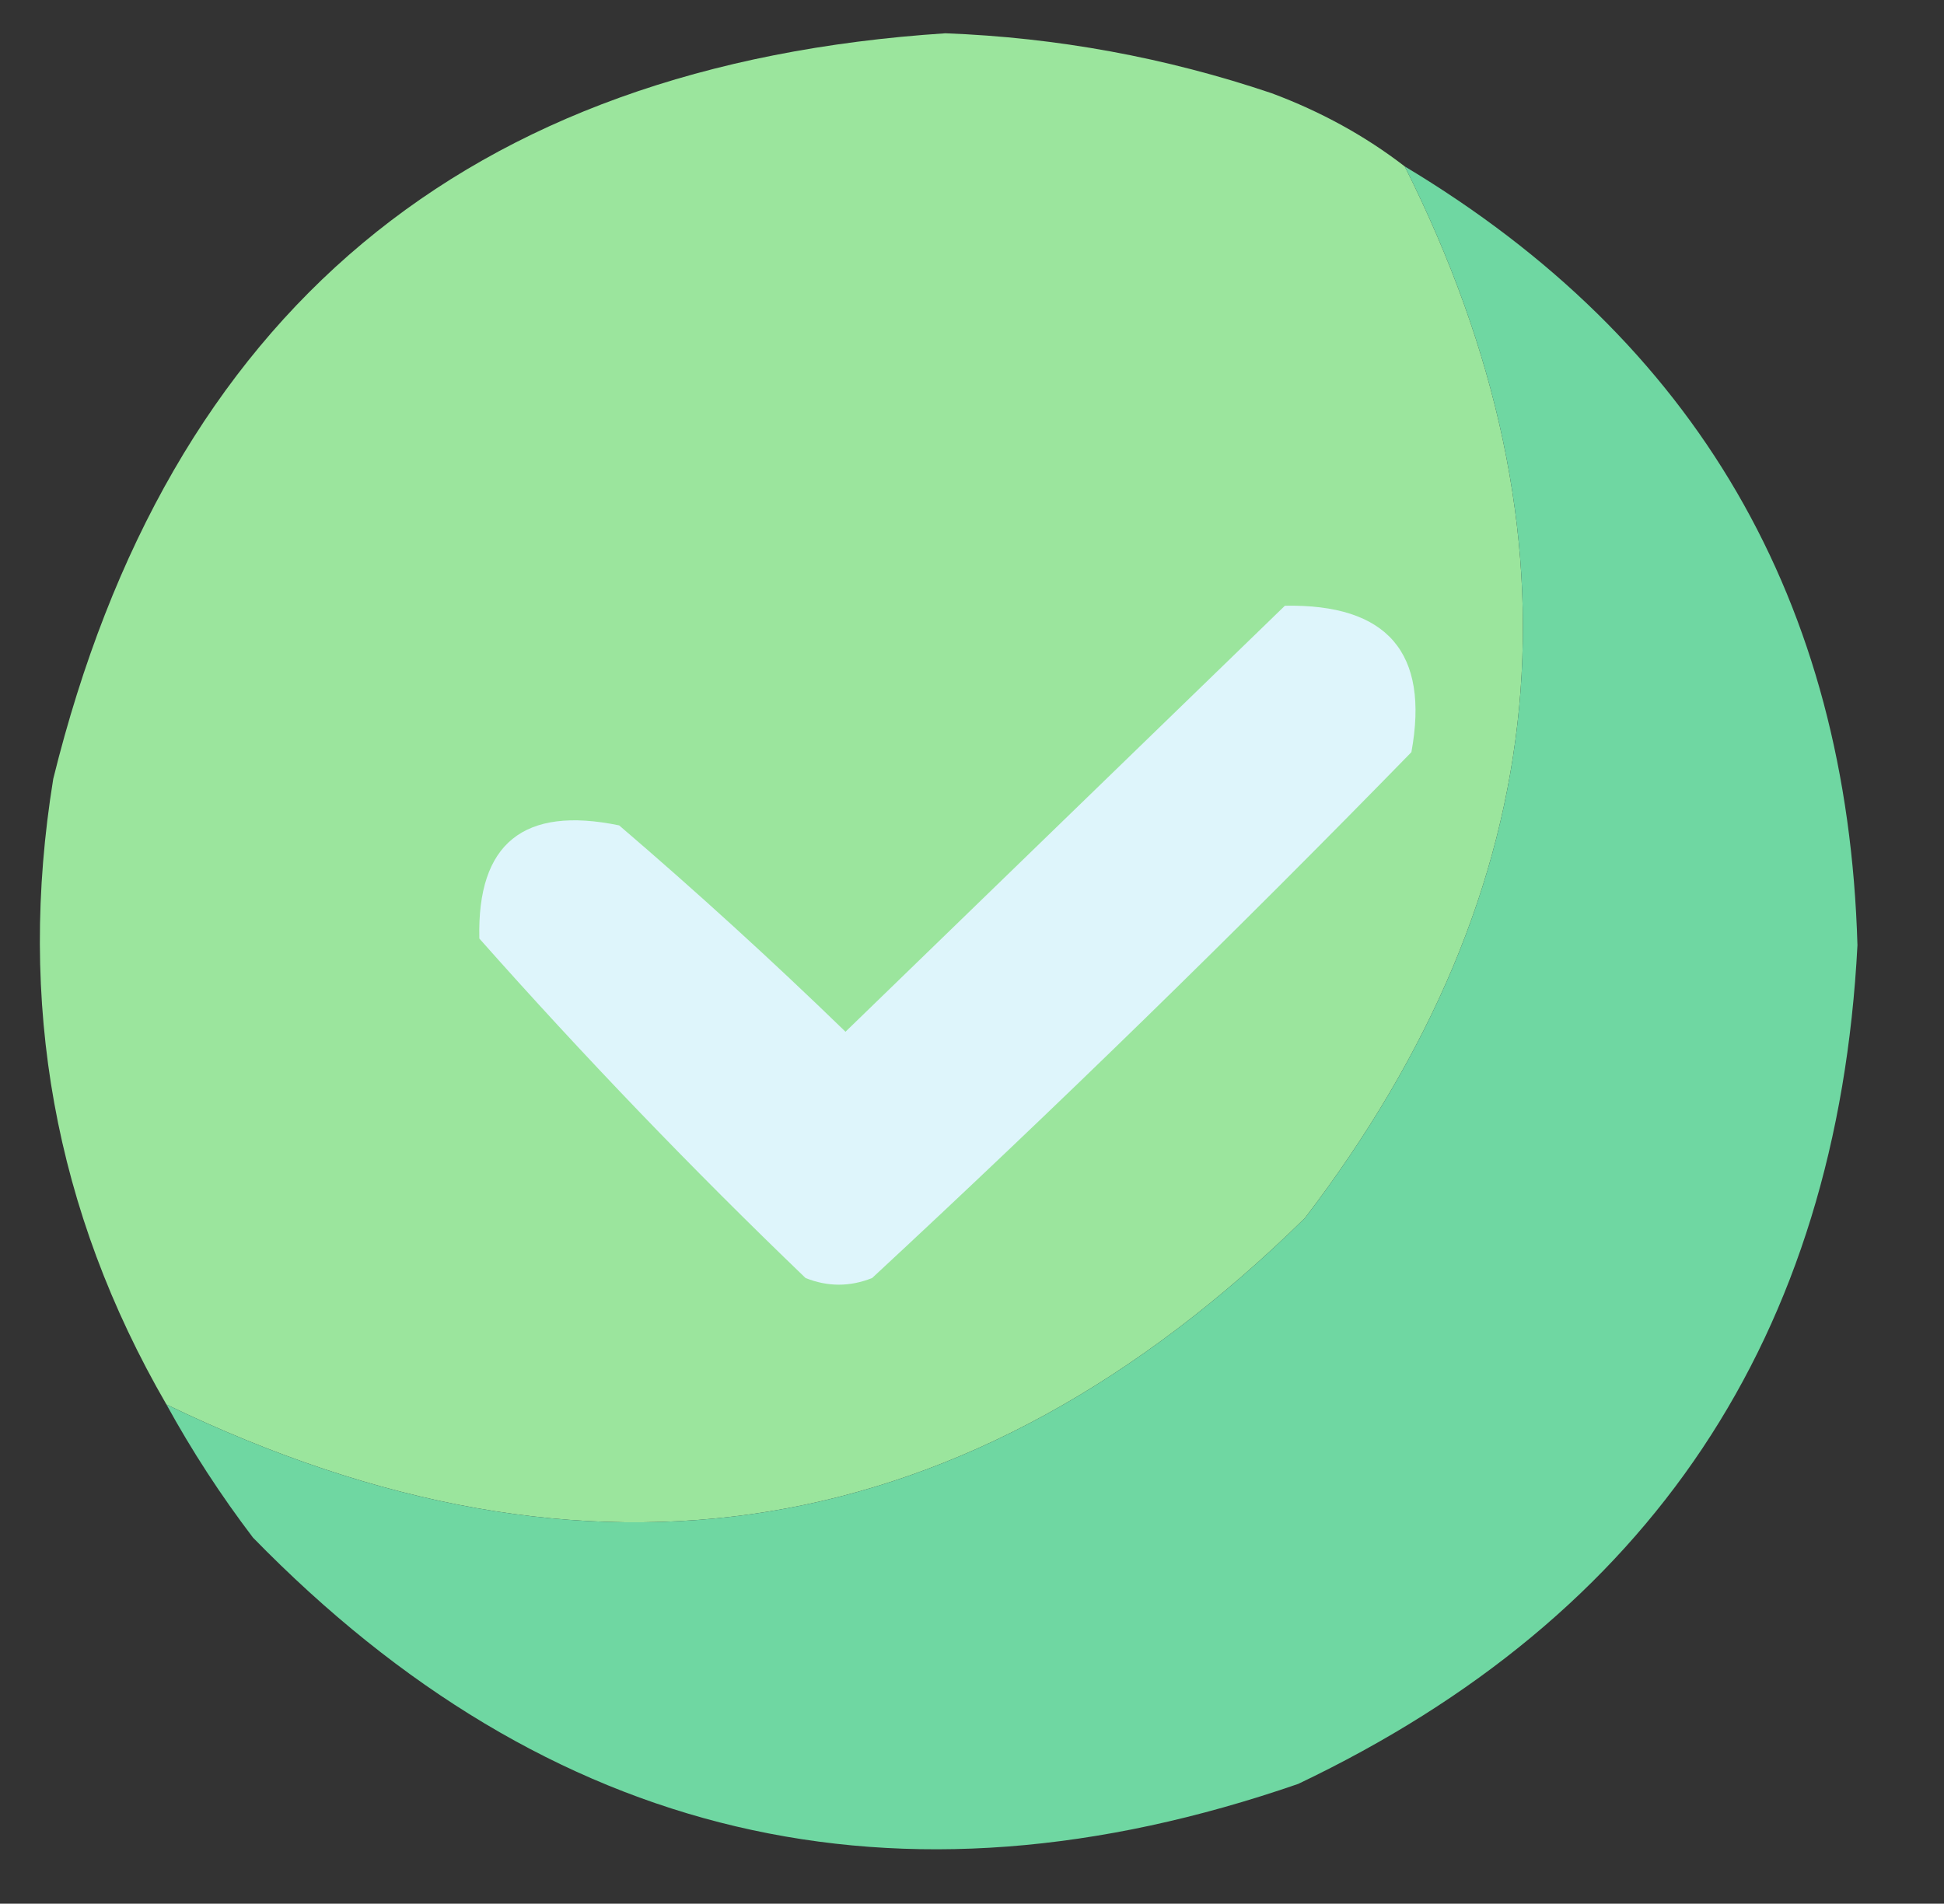
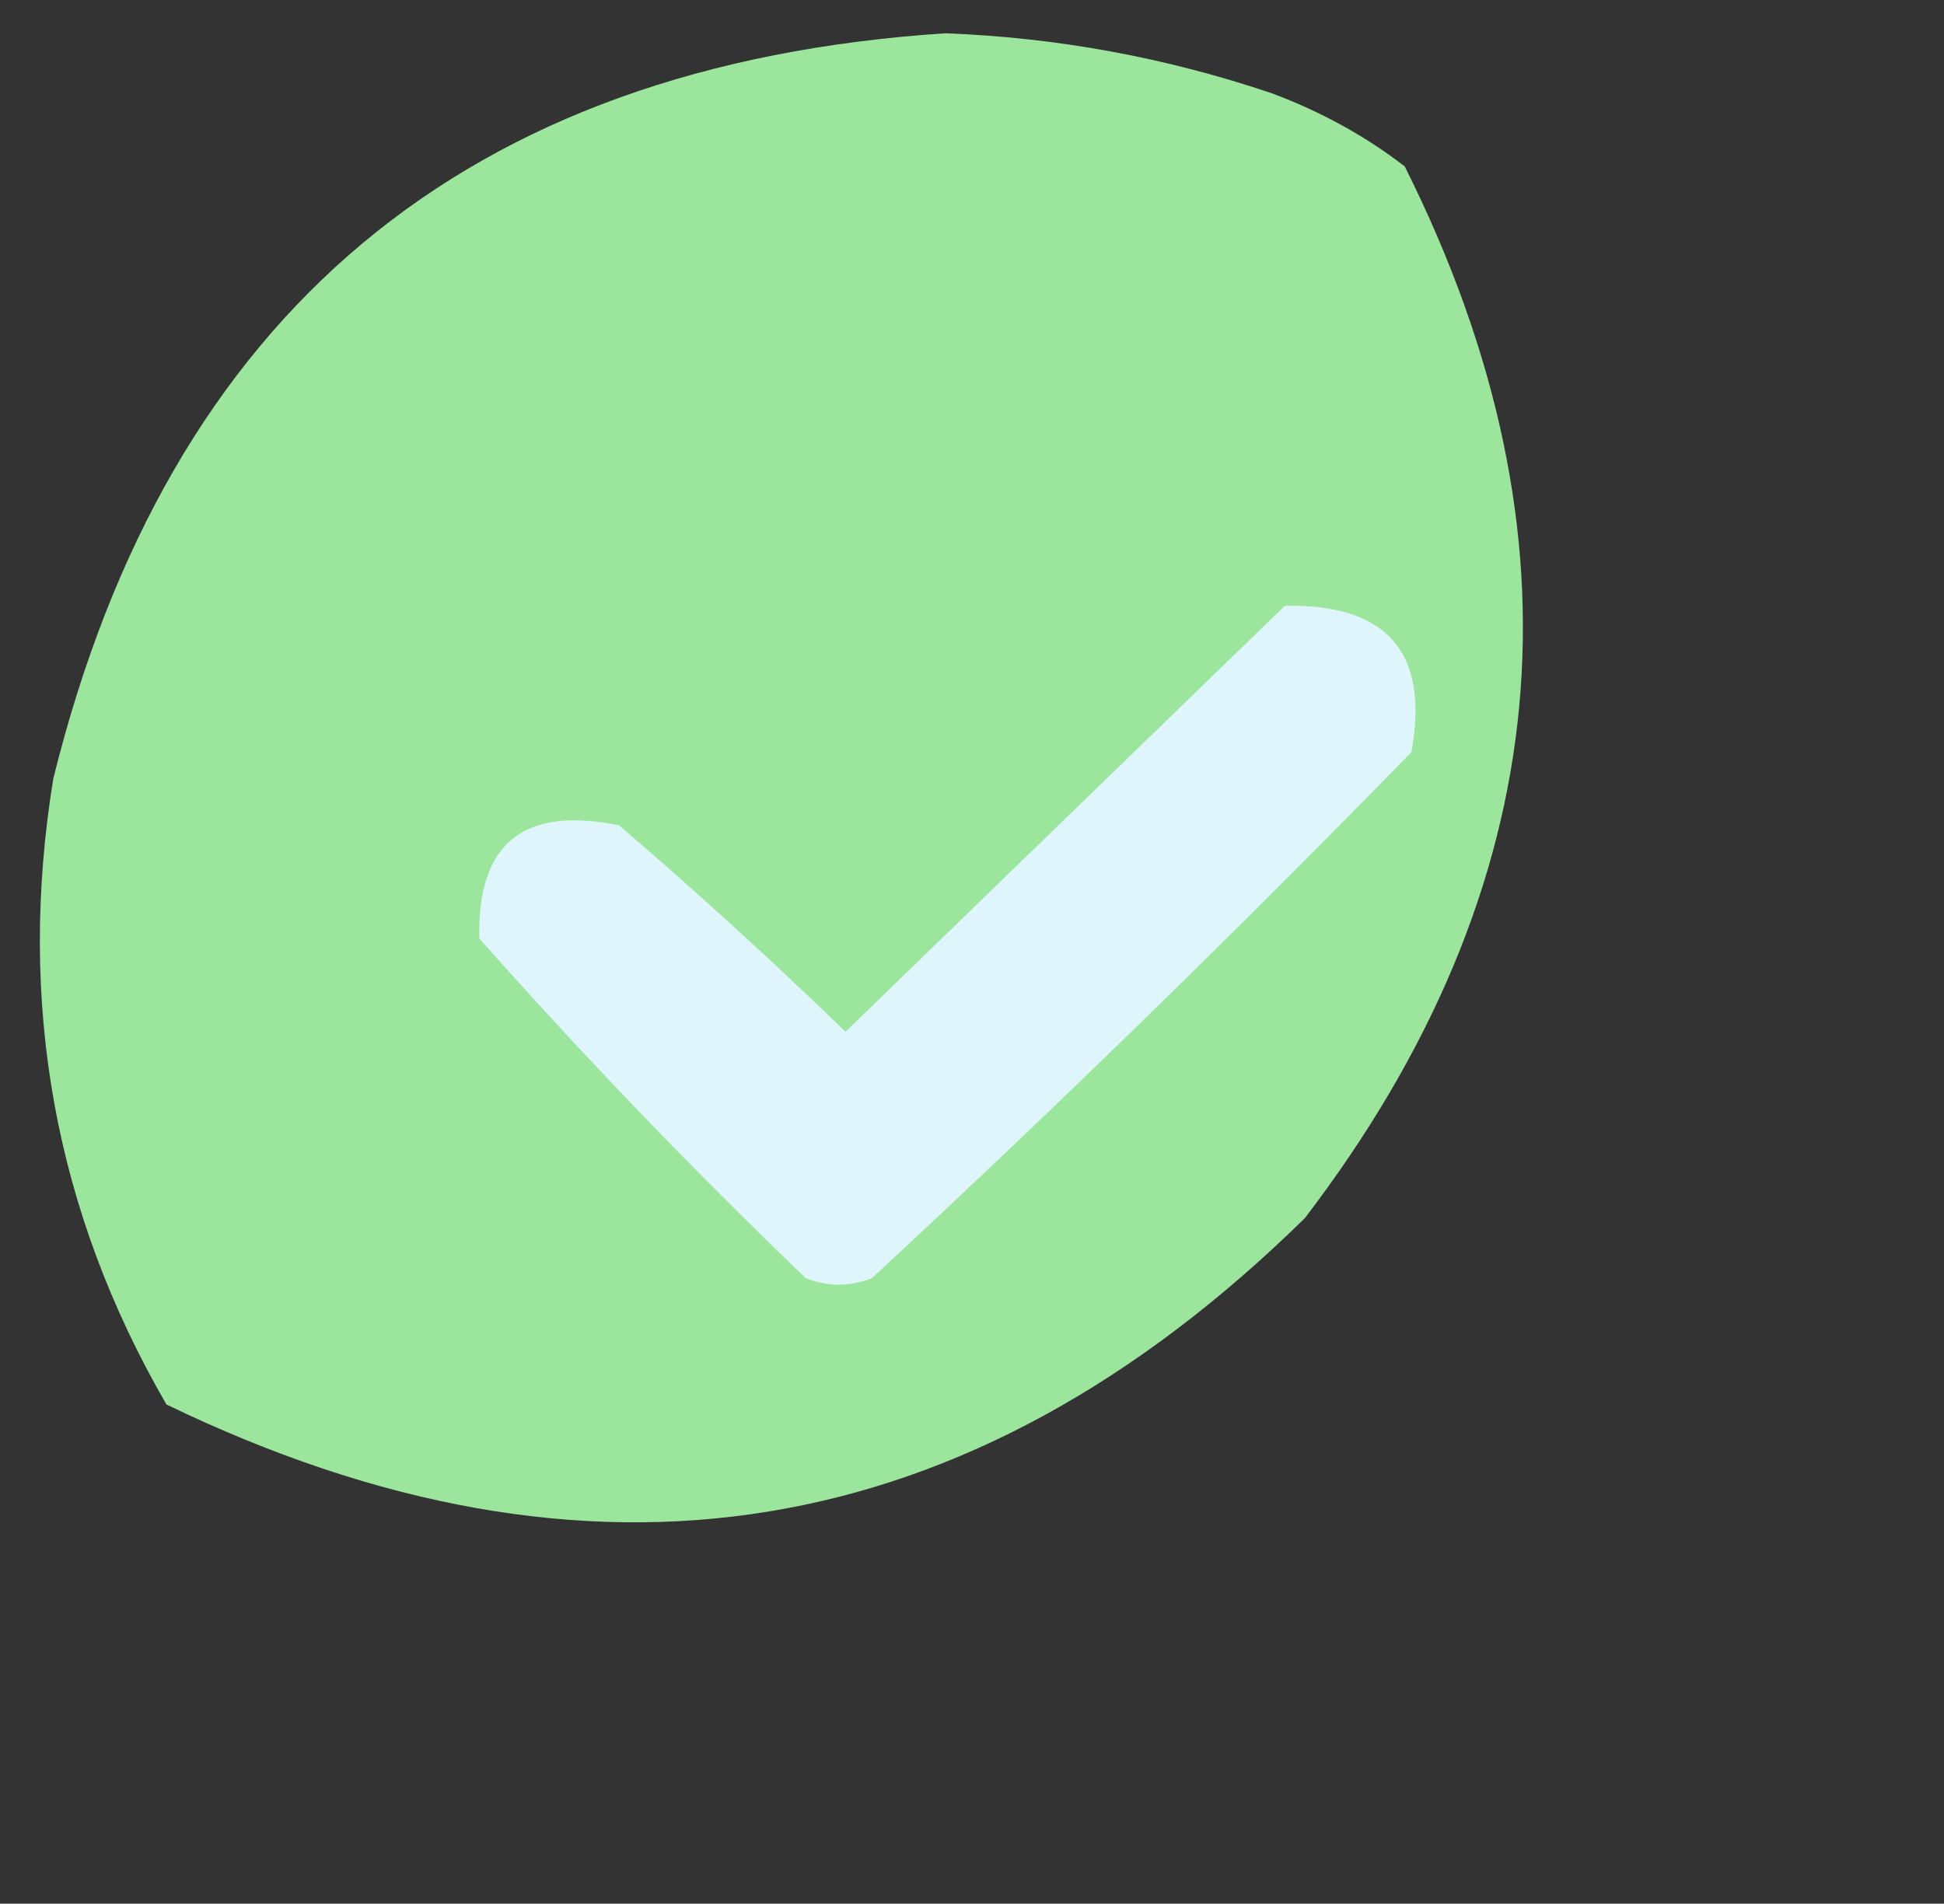
<svg xmlns="http://www.w3.org/2000/svg" version="1.1" width="146px" height="143px" style="shape-rendering:geometricPrecision; text-rendering:geometricPrecision; image-rendering:optimizeQuality; fill-rule:evenodd; clip-rule:evenodd">
  <rect width="100%" height="100%" fill="#333333" stroke="none" />
  <g>
    <path style="opacity:0.999" fill="#9be59d" d="M 105.5,12.5 C 119.453,40.365 116.953,66.698 98,91.5C 72.831,116.215 44.331,120.882 12.5,105.5C 4.101,90.994 1.268,75.327 4,58.5C 12.645,23.526 34.978,4.86 71,2.5C 79.389,2.819 87.555,4.319 95.5,7C 99.204,8.381 102.537,10.214 105.5,12.5 Z" />
  </g>
  <g>
-     <path style="opacity:1" fill="#6fd7a2" d="M 105.5,12.5 C 127.423,25.644 138.756,45.144 139.5,71C 137.983,100.378 123.983,121.378 97.5,134C 67.368,144.425 41.202,138.258 19,115.5C 16.574,112.309 14.407,108.975 12.5,105.5C 44.331,120.882 72.831,116.215 98,91.5C 116.953,66.698 119.453,40.365 105.5,12.5 Z" />
-   </g>
+     </g>
  <g>
-     <path style="opacity:1" fill="#def5fb" d="M 96.5,45.5 C 104.201,45.362 107.367,49.029 106,56.5C 92.805,70.029 79.305,83.196 65.5,96C 63.833,96.667 62.167,96.667 60.5,96C 51.969,87.803 43.803,79.303 36,70.5C 35.825,63.353 39.325,60.52 46.5,62C 52.316,66.982 57.983,72.149 63.5,77.5C 74.547,66.784 85.547,56.118 96.5,45.5 Z" />
+     <path style="opacity:1" fill="#def5fb" d="M 96.5,45.5 C 104.201,45.362 107.367,49.029 106,56.5C 92.805,70.029 79.305,83.196 65.5,96C 63.833,96.667 62.167,96.667 60.5,96C 51.969,87.803 43.803,79.303 36,70.5C 35.825,63.353 39.325,60.52 46.5,62C 52.316,66.982 57.983,72.149 63.5,77.5Z" />
  </g>
</svg>